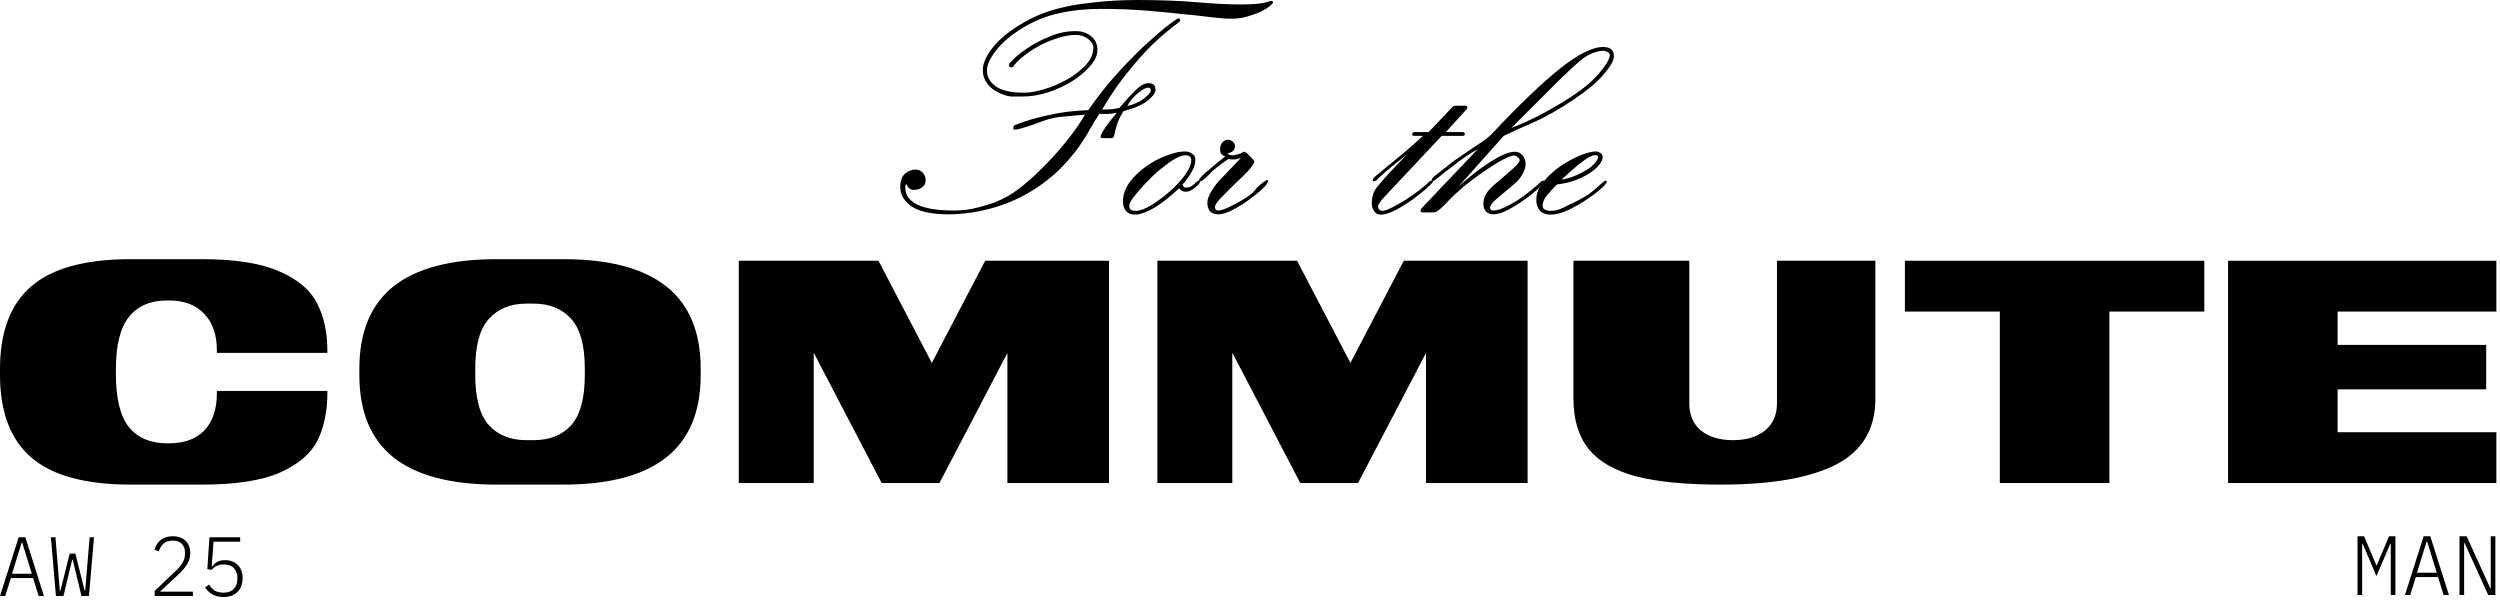
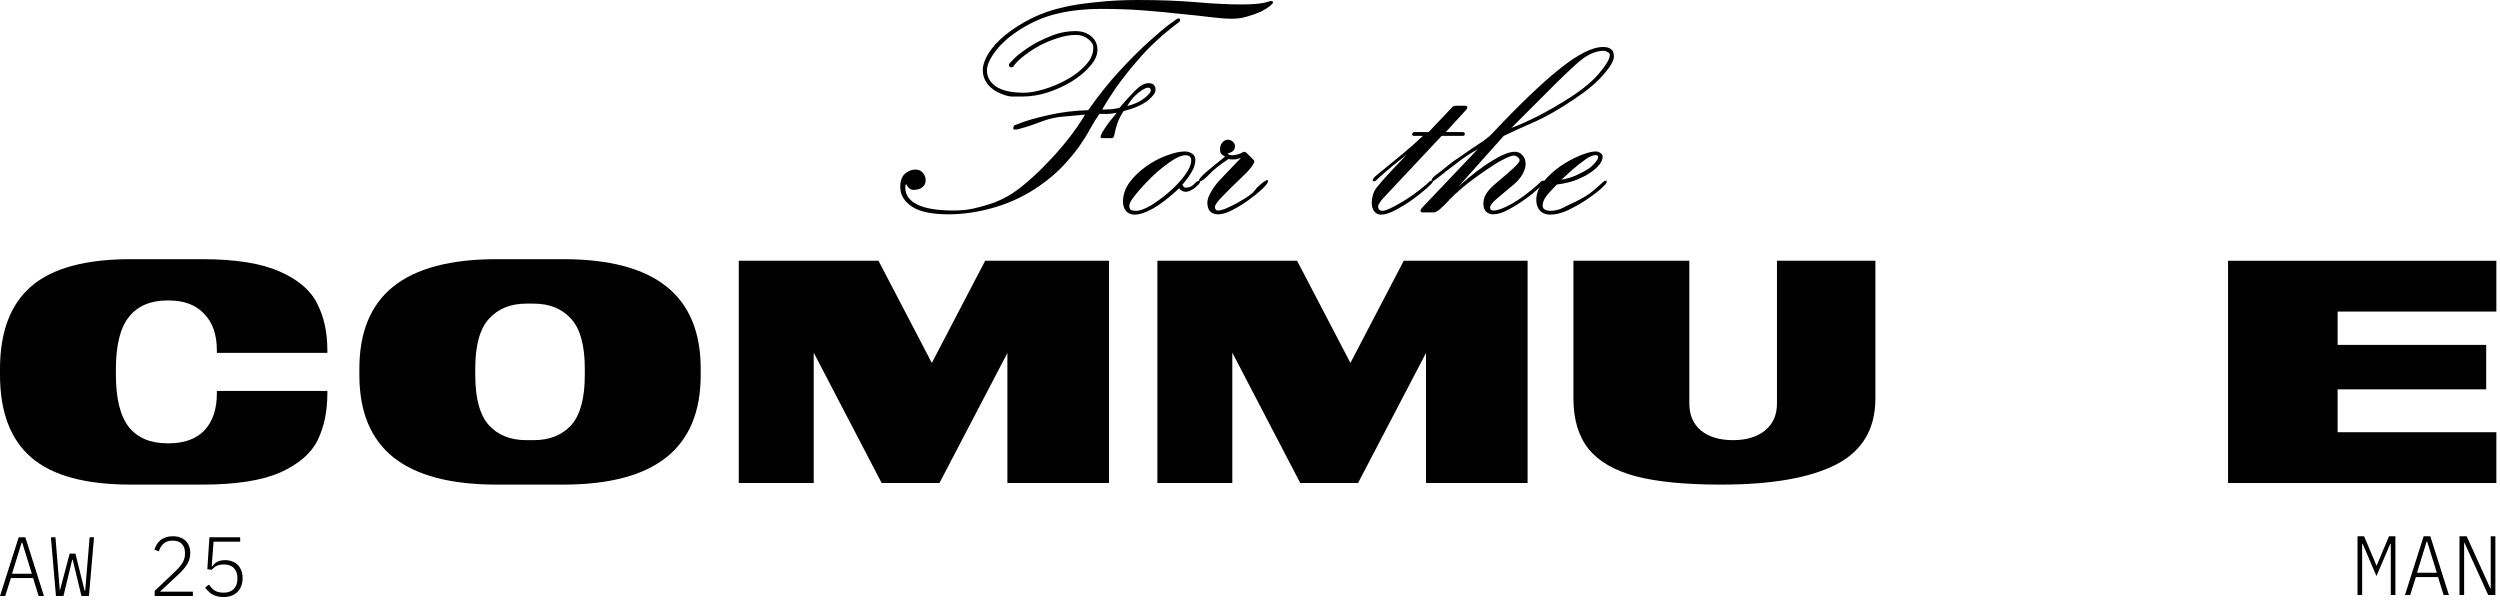
<svg xmlns="http://www.w3.org/2000/svg" width="386" height="93" viewBox="0 0 386 93" fill="none">
  <path d="M344.012 40.261H385.437V48.105H360.925V53.252H383.868V60.115H360.925V66.734H385.437V74.578H344.012V40.261Z" fill="black" />
-   <path d="M308.774 48.105H294.116V40.261H340.346V48.105H325.688V74.578H308.774V48.105Z" fill="black" />
  <path d="M265.685 74.823C260.26 74.823 255.897 74.398 252.596 73.548C249.295 72.666 246.86 71.26 245.291 69.332C243.722 67.371 242.938 64.773 242.938 61.537V40.261H260.832V62.322C260.832 64.087 261.436 65.475 262.646 66.489C263.888 67.469 265.522 67.959 267.548 67.959H267.597C269.623 67.959 271.258 67.469 272.5 66.489C273.741 65.475 274.362 64.087 274.362 62.322V40.261H289.56V61.537C289.56 66.243 287.534 69.642 283.481 71.734C279.428 73.793 273.513 74.823 265.734 74.823H265.685Z" fill="black" />
  <path d="M216.741 40.261H235.861V74.578H220.173V52.811H221.056L209.682 74.578H200.76L189.337 52.664H190.268V74.578H178.699V40.261H200.269L209.535 58.008H207.476L216.741 40.261Z" fill="black" />
  <path d="M152.11 40.261H171.23V74.578H155.542V52.811H156.424L145.051 74.578H136.128L124.706 52.664H125.637V74.578H114.067V40.261H135.638L144.904 58.008H142.845L152.11 40.261Z" fill="black" />
  <path d="M76.665 74.823C69.573 74.823 64.262 73.417 60.732 70.607C57.235 67.796 55.486 63.564 55.486 57.909V56.929C55.486 51.275 57.235 47.042 60.732 44.232C64.262 41.421 69.573 40.016 76.665 40.016H86.96C94.052 40.016 99.363 41.421 102.893 44.232C106.422 47.042 108.187 51.275 108.187 56.929V57.909C108.187 63.564 106.422 67.796 102.893 70.607C99.363 73.417 94.052 74.823 86.96 74.823H76.665ZM82.401 67.959C84.852 67.959 86.78 67.191 88.185 65.655C89.591 64.087 90.293 61.505 90.293 57.909V56.929C90.293 53.334 89.591 50.768 88.185 49.232C86.78 47.663 84.852 46.879 82.401 46.879H81.273C78.822 46.879 76.894 47.663 75.488 49.232C74.083 50.768 73.38 53.334 73.38 56.929V57.909C73.38 61.505 74.083 64.087 75.488 65.655C76.894 67.191 78.822 67.959 81.273 67.959H82.401Z" fill="black" />
  <path d="M20.198 74.823C13.204 74.823 8.089 73.434 4.853 70.656C1.618 67.878 0 63.613 0 57.86V56.978C0 51.226 1.618 46.961 4.853 44.183C8.089 41.405 13.204 40.016 20.198 40.016H31.228C36.36 40.016 40.347 40.653 43.19 41.928C46.034 43.169 47.962 44.82 48.975 46.879C50.021 48.905 50.544 51.307 50.544 54.086V54.478H33.483V54.086C33.483 51.667 32.83 49.788 31.523 48.448C30.248 47.075 28.418 46.389 26.032 46.389H25.885C23.237 46.389 21.244 47.239 19.904 48.938C18.564 50.605 17.894 53.301 17.894 57.027V57.811C17.894 61.537 18.564 64.25 19.904 65.949C21.244 67.616 23.237 68.45 25.885 68.45H26.032C28.45 68.45 30.297 67.78 31.572 66.44C32.846 65.067 33.483 63.171 33.483 60.753V60.361H50.544V60.753C50.544 63.531 50.037 65.949 49.024 68.008C48.011 70.035 46.083 71.685 43.239 72.96C40.396 74.202 36.392 74.823 31.228 74.823H20.198Z" fill="black" />
  <path d="M240.39 28.483C239.736 29.137 239.197 29.725 238.772 30.248C238.38 30.771 238.184 31.278 238.184 31.768C238.184 32.029 238.298 32.225 238.527 32.356C238.788 32.487 239.066 32.552 239.36 32.552C240.047 32.552 240.684 32.405 241.272 32.111C241.893 31.784 242.498 31.49 243.086 31.229C244.361 30.608 245.325 30.019 245.978 29.464C246.632 28.875 247.171 28.402 247.596 28.042C247.694 27.944 247.809 27.895 247.939 27.895C248.037 27.895 248.086 27.96 248.086 28.091C248.086 28.255 247.776 28.614 247.155 29.17C246.567 29.692 245.831 30.248 244.949 30.836C244.067 31.425 243.119 31.964 242.106 32.454C241.092 32.912 240.177 33.141 239.36 33.141C238.707 33.141 238.184 32.944 237.791 32.552C237.399 32.127 237.203 31.572 237.203 30.886C237.203 29.905 237.563 28.974 238.282 28.091C239.033 27.176 239.899 26.375 240.88 25.689C241.893 25.003 242.906 24.447 243.919 24.022C244.965 23.597 245.782 23.385 246.371 23.385C246.665 23.385 246.91 23.466 247.106 23.63C247.335 23.761 247.449 23.957 247.449 24.218C247.449 24.578 247.286 24.97 246.959 25.395C246.632 25.82 246.158 26.244 245.537 26.669C244.949 27.062 244.214 27.437 243.331 27.797C242.481 28.124 241.501 28.352 240.39 28.483ZM241.076 27.748C241.991 27.584 242.792 27.339 243.478 27.013C244.197 26.686 244.802 26.359 245.292 26.032C245.782 25.673 246.142 25.329 246.371 25.003C246.632 24.676 246.763 24.431 246.763 24.267C246.763 24.006 246.567 23.908 246.175 23.973C245.815 24.006 245.357 24.218 244.802 24.61C244.017 25.166 243.315 25.722 242.694 26.277C242.106 26.8 241.566 27.29 241.076 27.748Z" fill="black" />
  <path d="M230.704 28.532C231.946 27.486 232.91 26.653 233.597 26.032C234.283 25.411 234.626 24.986 234.626 24.757C234.626 24.561 234.528 24.398 234.332 24.267C234.169 24.103 233.972 24.022 233.744 24.022C233.45 24.022 232.943 24.201 232.224 24.561C231.505 24.92 230.639 25.443 229.626 26.13C228.09 27.175 226.815 28.123 225.802 28.973C224.821 29.823 224.184 30.411 223.89 30.738C223.334 31.359 222.828 31.866 222.37 32.258C221.945 32.617 221.618 32.797 221.39 32.797H219.576C219.51 32.797 219.445 32.764 219.38 32.699C219.347 32.633 219.331 32.568 219.331 32.503C219.331 32.437 219.363 32.356 219.429 32.258C219.527 32.127 219.592 32.045 219.625 32.013L228.155 23.041C227.109 23.629 226.178 24.234 225.361 24.855C224.576 25.443 223.89 25.966 223.302 26.424C222.713 26.881 222.239 27.257 221.88 27.551C221.52 27.846 221.275 27.993 221.144 27.993C221.079 27.993 221.046 27.927 221.046 27.797C221.046 27.633 221.226 27.404 221.586 27.11C221.978 26.816 222.419 26.473 222.909 26.081C223.726 25.394 224.511 24.806 225.262 24.316C226.014 23.793 226.701 23.319 227.322 22.894C227.975 22.469 228.563 22.077 229.086 21.718C229.642 21.325 230.1 20.933 230.459 20.541C234.577 16.161 238.025 12.861 240.803 10.638C243.614 8.383 245.853 7.255 247.519 7.255C248.075 7.255 248.484 7.37 248.745 7.599C249.039 7.795 249.186 8.17 249.186 8.726C249.186 9.347 248.663 10.262 247.618 11.471C246.604 12.681 245.068 13.972 243.009 15.344C240.689 16.913 238.581 18.106 236.685 18.923C234.822 19.74 233.319 20.427 232.175 20.982L225.262 28.728C227.223 26.996 228.939 25.688 230.41 24.806C231.881 23.891 233.041 23.433 233.891 23.433C234.381 23.433 234.773 23.613 235.067 23.973C235.394 24.332 235.558 24.79 235.558 25.345C235.558 25.803 235.394 26.326 235.067 26.914C234.74 27.47 234.348 27.944 233.891 28.336C232.747 29.284 231.815 30.068 231.096 30.689C230.41 31.277 230.067 31.735 230.067 32.062C230.067 32.356 230.247 32.503 230.606 32.503C231.227 32.503 232.159 32.16 233.4 31.473C234.675 30.754 236.064 29.725 237.568 28.385C237.633 28.319 237.731 28.221 237.862 28.091C237.992 27.96 238.139 27.895 238.303 27.895C238.401 27.895 238.45 27.96 238.45 28.091C238.45 28.189 238.156 28.515 237.568 29.071C237.012 29.594 236.326 30.15 235.509 30.738C234.691 31.326 233.825 31.866 232.91 32.356C232.028 32.846 231.243 33.091 230.557 33.091C230.1 33.091 229.724 32.944 229.43 32.65C229.168 32.356 229.037 31.963 229.037 31.473C229.037 30.885 229.184 30.362 229.479 29.904C229.773 29.447 230.181 28.989 230.704 28.532ZM233.351 19.756C234.495 19.332 235.884 18.711 237.519 17.894C239.153 17.044 240.787 16.096 242.421 15.05C244.447 13.743 245.967 12.468 246.98 11.226C248.026 9.984 248.549 9.069 248.549 8.481C248.549 8.285 248.435 8.138 248.206 8.04C248.01 7.909 247.814 7.844 247.618 7.844C246.343 7.844 245.019 8.448 243.647 9.658C242.274 10.867 240.574 12.501 238.548 14.56L233.351 19.756Z" fill="black" />
  <path d="M217.196 23.875C216.51 24.43 215.791 25.003 215.039 25.591C214.32 26.179 213.584 26.816 212.833 27.503C212.767 27.568 212.669 27.666 212.539 27.797C212.408 27.928 212.261 27.993 212.097 27.993C211.999 27.993 211.95 27.928 211.95 27.797C211.95 27.633 212.146 27.388 212.539 27.061C212.963 26.702 213.519 26.244 214.205 25.689C214.924 25.101 215.741 24.43 216.657 23.679C217.604 22.894 218.618 21.996 219.696 20.983H218.323C218.258 20.983 218.193 20.966 218.127 20.933C218.062 20.868 218.029 20.803 218.029 20.737C218.029 20.672 218.062 20.607 218.127 20.541C218.193 20.443 218.258 20.394 218.323 20.394H220.579L224.206 16.57C224.37 16.407 224.549 16.325 224.746 16.325H226.216C226.282 16.325 226.347 16.341 226.412 16.374C226.51 16.374 226.559 16.423 226.559 16.521C226.559 16.685 226.51 16.815 226.412 16.913L223.226 20.394H225.824C226.053 20.394 226.167 20.492 226.167 20.688C226.167 20.884 226.053 20.983 225.824 20.983H222.589L213.617 30.542C213.454 30.706 213.274 30.934 213.078 31.229C212.882 31.49 212.784 31.702 212.784 31.866C212.784 32.323 213.029 32.552 213.519 32.552C213.65 32.552 213.928 32.471 214.352 32.307C214.81 32.111 215.349 31.833 215.97 31.474C216.624 31.114 217.327 30.673 218.078 30.15C218.83 29.627 219.582 29.039 220.333 28.385C220.399 28.32 220.497 28.222 220.628 28.091C220.758 27.96 220.905 27.895 221.069 27.895C221.167 27.895 221.216 27.96 221.216 28.091C221.216 28.189 220.905 28.516 220.284 29.072C219.696 29.594 218.977 30.166 218.127 30.787C217.31 31.376 216.444 31.915 215.529 32.405C214.614 32.895 213.846 33.141 213.225 33.141C212.8 33.141 212.457 32.977 212.195 32.65C211.934 32.291 211.803 31.866 211.803 31.376C211.803 30.428 212.048 29.627 212.539 28.973C213.062 28.32 213.715 27.568 214.5 26.718L217.196 23.875Z" fill="black" />
  <path d="M191.611 24.365C191.252 24.496 190.958 24.578 190.729 24.61C190.5 24.61 190.288 24.61 190.092 24.61C190.026 24.61 189.961 24.61 189.895 24.61C189.863 24.578 189.814 24.545 189.748 24.512C188.343 25.427 187.314 26.244 186.66 26.963C186.006 27.65 185.549 27.993 185.287 27.993C185.189 27.993 185.14 27.928 185.14 27.797C185.14 27.634 185.483 27.241 186.17 26.62C186.889 25.999 187.885 25.182 189.16 24.169C188.899 24.038 188.703 23.908 188.572 23.777C188.441 23.613 188.376 23.352 188.376 22.992C188.376 22.633 188.49 22.306 188.719 22.012C188.98 21.718 189.258 21.571 189.552 21.571C189.846 21.571 190.108 21.669 190.337 21.865C190.565 22.061 190.68 22.29 190.68 22.551C190.68 22.911 190.565 23.172 190.337 23.336C190.141 23.499 189.863 23.63 189.503 23.728C189.732 23.891 189.994 23.973 190.288 23.973C190.516 23.973 190.794 23.924 191.121 23.826C191.481 23.728 191.693 23.646 191.758 23.581C191.856 23.483 191.987 23.434 192.151 23.434C192.216 23.434 192.281 23.466 192.347 23.532C192.412 23.564 192.461 23.597 192.494 23.63L193.523 24.659C193.621 24.757 193.67 24.855 193.67 24.953C193.67 25.084 193.507 25.378 193.18 25.836C192.853 26.261 192.445 26.702 191.954 27.16C190.615 28.434 189.552 29.48 188.768 30.297C187.984 31.081 187.591 31.637 187.591 31.964C187.591 32.323 187.755 32.503 188.082 32.503C188.376 32.503 188.801 32.389 189.356 32.16C189.945 31.899 190.533 31.604 191.121 31.278C191.709 30.951 192.249 30.624 192.739 30.297C193.229 29.938 193.556 29.643 193.719 29.415C193.948 29.088 194.242 28.777 194.602 28.483C194.994 28.156 195.321 27.928 195.582 27.797C195.648 27.764 195.697 27.78 195.729 27.846C195.762 27.879 195.778 27.928 195.778 27.993C195.778 28.222 195.484 28.614 194.896 29.169C194.308 29.725 193.605 30.297 192.788 30.885C191.971 31.474 191.121 31.997 190.239 32.454C189.389 32.879 188.686 33.092 188.131 33.092C186.987 33.092 186.415 32.487 186.415 31.278C186.415 30.787 186.627 30.199 187.052 29.513C187.477 28.794 187.984 28.14 188.572 27.552L191.611 24.365Z" fill="black" />
  <path d="M182.063 29.072C180.592 30.444 179.268 31.474 178.092 32.16C176.915 32.814 175.951 33.141 175.199 33.141C174.644 33.141 174.202 32.961 173.875 32.601C173.549 32.209 173.385 31.719 173.385 31.131C173.385 30.085 173.728 29.088 174.415 28.14C175.134 27.192 175.984 26.375 176.964 25.689C177.977 24.97 179.023 24.414 180.102 24.022C181.213 23.597 182.161 23.385 182.945 23.385C183.37 23.385 183.746 23.499 184.073 23.728C184.399 23.957 184.563 24.251 184.563 24.61C184.563 25.297 184.367 25.95 183.974 26.571C183.615 27.192 183.141 27.846 182.553 28.532C182.618 28.598 182.683 28.696 182.749 28.826C182.814 28.924 182.929 28.974 183.092 28.974C183.353 28.974 183.599 28.924 183.827 28.826C184.056 28.696 184.252 28.549 184.416 28.385C184.481 28.32 184.579 28.222 184.71 28.091C184.873 27.96 185.037 27.895 185.2 27.895C185.265 27.895 185.298 27.944 185.298 28.042C185.298 28.14 185.216 28.287 185.053 28.483C184.89 28.647 184.693 28.826 184.465 29.023C184.236 29.186 183.991 29.333 183.729 29.464C183.501 29.562 183.288 29.611 183.092 29.611C182.667 29.611 182.324 29.431 182.063 29.072ZM183.925 24.757C183.925 24.235 183.631 23.973 183.043 23.973C182.618 23.973 182.112 24.137 181.523 24.463C180.935 24.79 180.314 25.215 179.66 25.738C179.007 26.228 178.369 26.784 177.748 27.405C177.127 28.026 176.555 28.63 176.033 29.219C175.542 29.774 175.134 30.281 174.807 30.738C174.513 31.196 174.366 31.523 174.366 31.719C174.366 32.078 174.447 32.307 174.611 32.405C174.774 32.503 175.036 32.552 175.395 32.552C175.984 32.552 176.752 32.275 177.699 31.719C178.647 31.131 179.579 30.444 180.494 29.66C181.442 28.843 182.242 27.993 182.896 27.111C183.582 26.195 183.925 25.411 183.925 24.757Z" fill="black" />
  <path d="M174.052 16.374C175.098 16.113 175.964 15.72 176.651 15.197C177.337 14.642 177.68 14.25 177.68 14.021C177.68 13.694 177.549 13.531 177.288 13.531C176.928 13.531 176.405 13.809 175.719 14.364C175.065 14.887 174.51 15.557 174.052 16.374ZM170.179 21.326C170.016 21.326 169.934 21.26 169.934 21.129C169.934 20.901 170.163 20.443 170.621 19.757C171.078 19.07 171.683 18.286 172.434 17.404C171.846 17.534 171.323 17.6 170.866 17.6C170.408 17.567 170.032 17.567 169.738 17.6C169.281 18.253 168.807 19.021 168.316 19.904C167.859 20.754 167.287 21.669 166.601 22.649C165.914 23.597 165.097 24.577 164.149 25.591C163.202 26.604 162.041 27.601 160.669 28.581C158.544 30.084 156.24 31.212 153.756 31.964C151.272 32.715 148.838 33.091 146.452 33.091C143.902 33.091 142.023 32.699 140.814 31.915C139.605 31.098 139 30.084 139 28.875C139 27.927 139.245 27.241 139.735 26.816C140.226 26.391 140.765 26.179 141.353 26.179C141.811 26.179 142.187 26.342 142.481 26.669C142.775 26.996 142.922 27.388 142.922 27.846C142.922 28.303 142.742 28.663 142.383 28.924C142.056 29.186 141.615 29.316 141.059 29.316C140.765 29.316 140.52 29.218 140.324 29.022C140.16 28.826 140.013 28.614 139.882 28.385C139.85 28.516 139.817 28.63 139.784 28.728C139.784 28.794 139.784 28.892 139.784 29.022C139.784 30.101 140.389 30.951 141.598 31.572C142.84 32.193 144.736 32.503 147.285 32.503C147.808 32.503 148.413 32.47 149.099 32.405C149.818 32.307 150.537 32.16 151.256 31.964C152.008 31.768 152.759 31.539 153.511 31.277C154.263 30.983 154.982 30.64 155.668 30.248C156.583 29.725 157.564 29.006 158.61 28.091C159.688 27.176 160.75 26.163 161.796 25.051C162.875 23.94 163.904 22.764 164.885 21.522C165.898 20.247 166.78 18.972 167.532 17.698C166.486 17.796 165.408 17.894 164.296 17.992C163.185 18.057 162.058 18.302 160.914 18.727C159.737 19.185 158.789 19.512 158.07 19.708C157.384 19.904 157.008 20.002 156.943 20.002C156.845 20.002 156.73 20.002 156.6 20.002C156.502 20.002 156.453 19.953 156.453 19.855C156.453 19.561 156.534 19.381 156.698 19.316C156.861 19.25 157.041 19.185 157.237 19.119C158.348 18.662 159.868 18.221 161.796 17.796C163.725 17.338 165.8 17.077 168.022 17.011C169.624 14.724 171.242 12.697 172.876 10.932C174.51 9.168 175.981 7.697 177.288 6.52C178.628 5.311 179.706 4.396 180.523 3.775C181.373 3.154 181.831 2.843 181.896 2.843C182.092 2.843 182.19 2.876 182.19 2.941C182.19 3.007 182.19 3.105 182.19 3.236C182.19 3.301 182.027 3.448 181.7 3.677C181.373 3.906 180.916 4.265 180.327 4.755C179.739 5.213 179.036 5.834 178.219 6.618C177.402 7.37 176.503 8.318 175.523 9.462C174.346 10.834 173.301 12.158 172.385 13.433C171.503 14.707 170.768 15.867 170.179 16.913H170.572C170.898 16.913 171.274 16.897 171.699 16.864C172.124 16.799 172.5 16.734 172.827 16.668C173.742 15.59 174.559 14.691 175.278 13.972C176.03 13.22 176.716 12.844 177.337 12.844C178.056 12.844 178.415 13.188 178.415 13.874C178.415 14.331 178.007 14.887 177.19 15.541C176.373 16.194 175.131 16.734 173.464 17.159C173.072 17.779 172.778 18.351 172.582 18.874C172.418 19.364 172.287 19.806 172.189 20.198C172.124 20.558 172.059 20.835 171.993 21.031C171.928 21.227 171.813 21.326 171.65 21.326H170.179ZM196.211 0.147C196.44 0.147 196.554 0.229 196.554 0.392C196.554 0.49 196.375 0.686 196.015 0.98C195.688 1.242 195.231 1.52 194.642 1.814C194.054 2.075 193.368 2.32 192.583 2.549C191.832 2.778 191.031 2.892 190.181 2.892C189.331 2.892 188.253 2.811 186.946 2.647C185.638 2.484 184.119 2.32 182.386 2.157C180.687 1.961 178.791 1.781 176.7 1.618C174.641 1.454 172.402 1.373 169.983 1.373C167.63 1.373 165.457 1.601 163.463 2.059C161.502 2.484 159.59 3.268 157.727 4.412C155.995 5.491 154.671 6.635 153.756 7.844C152.841 9.02 152.384 10.034 152.384 10.883C152.384 11.864 152.841 12.681 153.756 13.335C154.704 13.988 156.158 14.315 158.119 14.315C158.969 14.315 159.999 14.135 161.208 13.776C162.417 13.416 163.577 12.926 164.689 12.305C165.833 11.684 166.797 10.949 167.581 10.099C168.398 9.249 168.807 8.334 168.807 7.354C168.807 6.863 168.545 6.422 168.022 6.03C167.499 5.605 166.862 5.393 166.11 5.393C165.228 5.393 164.296 5.556 163.316 5.883C162.368 6.177 161.453 6.553 160.571 7.01C159.721 7.468 158.936 7.975 158.217 8.53C157.531 9.053 157.008 9.543 156.649 10.001C156.583 10.099 156.518 10.197 156.453 10.295C156.387 10.36 156.289 10.393 156.158 10.393C155.897 10.393 155.766 10.262 155.766 10.001C155.766 9.903 156.044 9.576 156.6 9.02C157.188 8.465 157.956 7.877 158.904 7.256C159.852 6.635 160.946 6.079 162.188 5.589C163.43 5.066 164.721 4.804 166.061 4.804C167.074 4.804 167.892 5.082 168.513 5.638C169.134 6.161 169.444 6.847 169.444 7.697C169.444 8.514 169.068 9.347 168.316 10.197C167.597 11.047 166.666 11.831 165.522 12.55C164.411 13.236 163.169 13.809 161.796 14.266C160.456 14.691 159.149 14.903 157.874 14.903C157.221 14.903 156.649 14.903 156.158 14.903C155.701 14.871 155.162 14.724 154.541 14.462C153.658 14.103 152.972 13.612 152.482 12.991C151.991 12.338 151.746 11.619 151.746 10.834C151.746 10.05 152.04 9.184 152.629 8.236C153.217 7.288 154.067 6.357 155.178 5.442C156.289 4.527 157.613 3.677 159.149 2.892C160.685 2.108 162.417 1.503 164.345 1.079C165.62 0.784 167.238 0.539 169.199 0.343C171.193 0.114 173.333 0 175.621 0C179.053 0 182.092 0.114 184.74 0.343C187.387 0.572 189.675 0.686 191.603 0.686C193.139 0.686 194.316 0.605 195.133 0.441C195.558 0.343 195.917 0.245 196.211 0.147Z" fill="black" />
  <path d="M37.082 83.629H32.974L32.688 87.438L32.766 87.451C33 87.13 33.269 86.892 33.572 86.736C33.884 86.572 34.282 86.489 34.768 86.489C35.166 86.489 35.531 86.554 35.86 86.684C36.198 86.805 36.484 86.987 36.718 87.23C36.952 87.464 37.134 87.754 37.264 88.101C37.394 88.439 37.459 88.825 37.459 89.258C37.459 89.7 37.389 90.103 37.251 90.467C37.121 90.823 36.926 91.13 36.666 91.39C36.414 91.641 36.107 91.837 35.743 91.975C35.379 92.114 34.971 92.183 34.521 92.183C34.166 92.183 33.84 92.144 33.546 92.066C33.26 91.997 33 91.897 32.766 91.767C32.541 91.629 32.337 91.468 32.155 91.286C31.973 91.104 31.812 90.909 31.674 90.701L32.272 90.259C32.523 90.649 32.818 90.957 33.156 91.182C33.502 91.399 33.962 91.507 34.534 91.507C35.21 91.507 35.73 91.317 36.094 90.935C36.467 90.554 36.653 90.051 36.653 89.427V89.219C36.653 88.587 36.471 88.084 36.107 87.711C35.752 87.338 35.236 87.152 34.56 87.152C34.317 87.152 34.105 87.174 33.923 87.217C33.741 87.252 33.576 87.308 33.429 87.386C33.29 87.456 33.16 87.542 33.039 87.646C32.917 87.742 32.8 87.854 32.688 87.984L32.012 87.88L32.337 82.953H37.082V83.629Z" fill="black" />
  <path d="M29.781 92.027H23.879V91.234L27.09 88.192C27.532 87.776 27.887 87.356 28.156 86.931C28.424 86.498 28.559 86.043 28.559 85.566V85.319C28.559 84.755 28.398 84.309 28.078 83.98C27.766 83.642 27.298 83.473 26.674 83.473C26.067 83.473 25.595 83.624 25.257 83.928C24.927 84.222 24.685 84.621 24.529 85.124L23.84 84.877C23.927 84.6 24.044 84.335 24.191 84.084C24.338 83.832 24.524 83.612 24.75 83.421C24.984 83.23 25.261 83.079 25.582 82.966C25.902 82.853 26.271 82.797 26.687 82.797C27.12 82.797 27.502 82.862 27.831 82.992C28.169 83.113 28.451 83.287 28.676 83.512C28.91 83.737 29.083 84.01 29.196 84.331C29.317 84.643 29.378 84.994 29.378 85.384C29.378 86.025 29.213 86.61 28.884 87.139C28.555 87.659 28.113 88.174 27.558 88.686L24.698 91.351H29.781V92.027Z" fill="black" />
-   <path d="M8.64 92.027L7.86 82.953H8.562L9.238 91.221H9.329L10.759 85.475H11.643L13.073 91.221H13.151L13.84 82.953H14.516L13.736 92.027H12.579L11.227 86.424H11.149L9.797 92.027H8.64Z" fill="black" />
+   <path d="M8.64 92.027L7.86 82.953H8.562L9.238 91.221L10.759 85.475H11.643L13.073 91.221H13.151L13.84 82.953H14.516L13.736 92.027H12.579L11.227 86.424H11.149L9.797 92.027H8.64Z" fill="black" />
  <path d="M5.967 92.027L5.109 89.258H1.677L0.806 92.027H0L2.886 82.953H3.913L6.786 92.027H5.967ZM3.432 83.785H3.341L1.859 88.582H4.914L3.432 83.785Z" fill="black" />
  <path d="M380.526 83.824H380.461V91.871H379.746V82.797H380.851L384.504 90.844H384.569V82.797H385.284V91.871H384.179L380.526 83.824Z" fill="black" />
  <path d="M377.294 91.871L376.436 89.102H373.004L372.133 91.871H371.327L374.213 82.797H375.24L378.113 91.871H377.294ZM374.759 83.629H374.668L373.186 88.426H376.241L374.759 83.629Z" fill="black" />
  <path d="M369.135 83.967H369.057L366.925 88.946L364.793 83.967H364.715V91.871H364V82.797H365.014L366.912 87.282H366.977L368.862 82.797H369.85V91.871H369.135V83.967Z" fill="black" />
</svg>